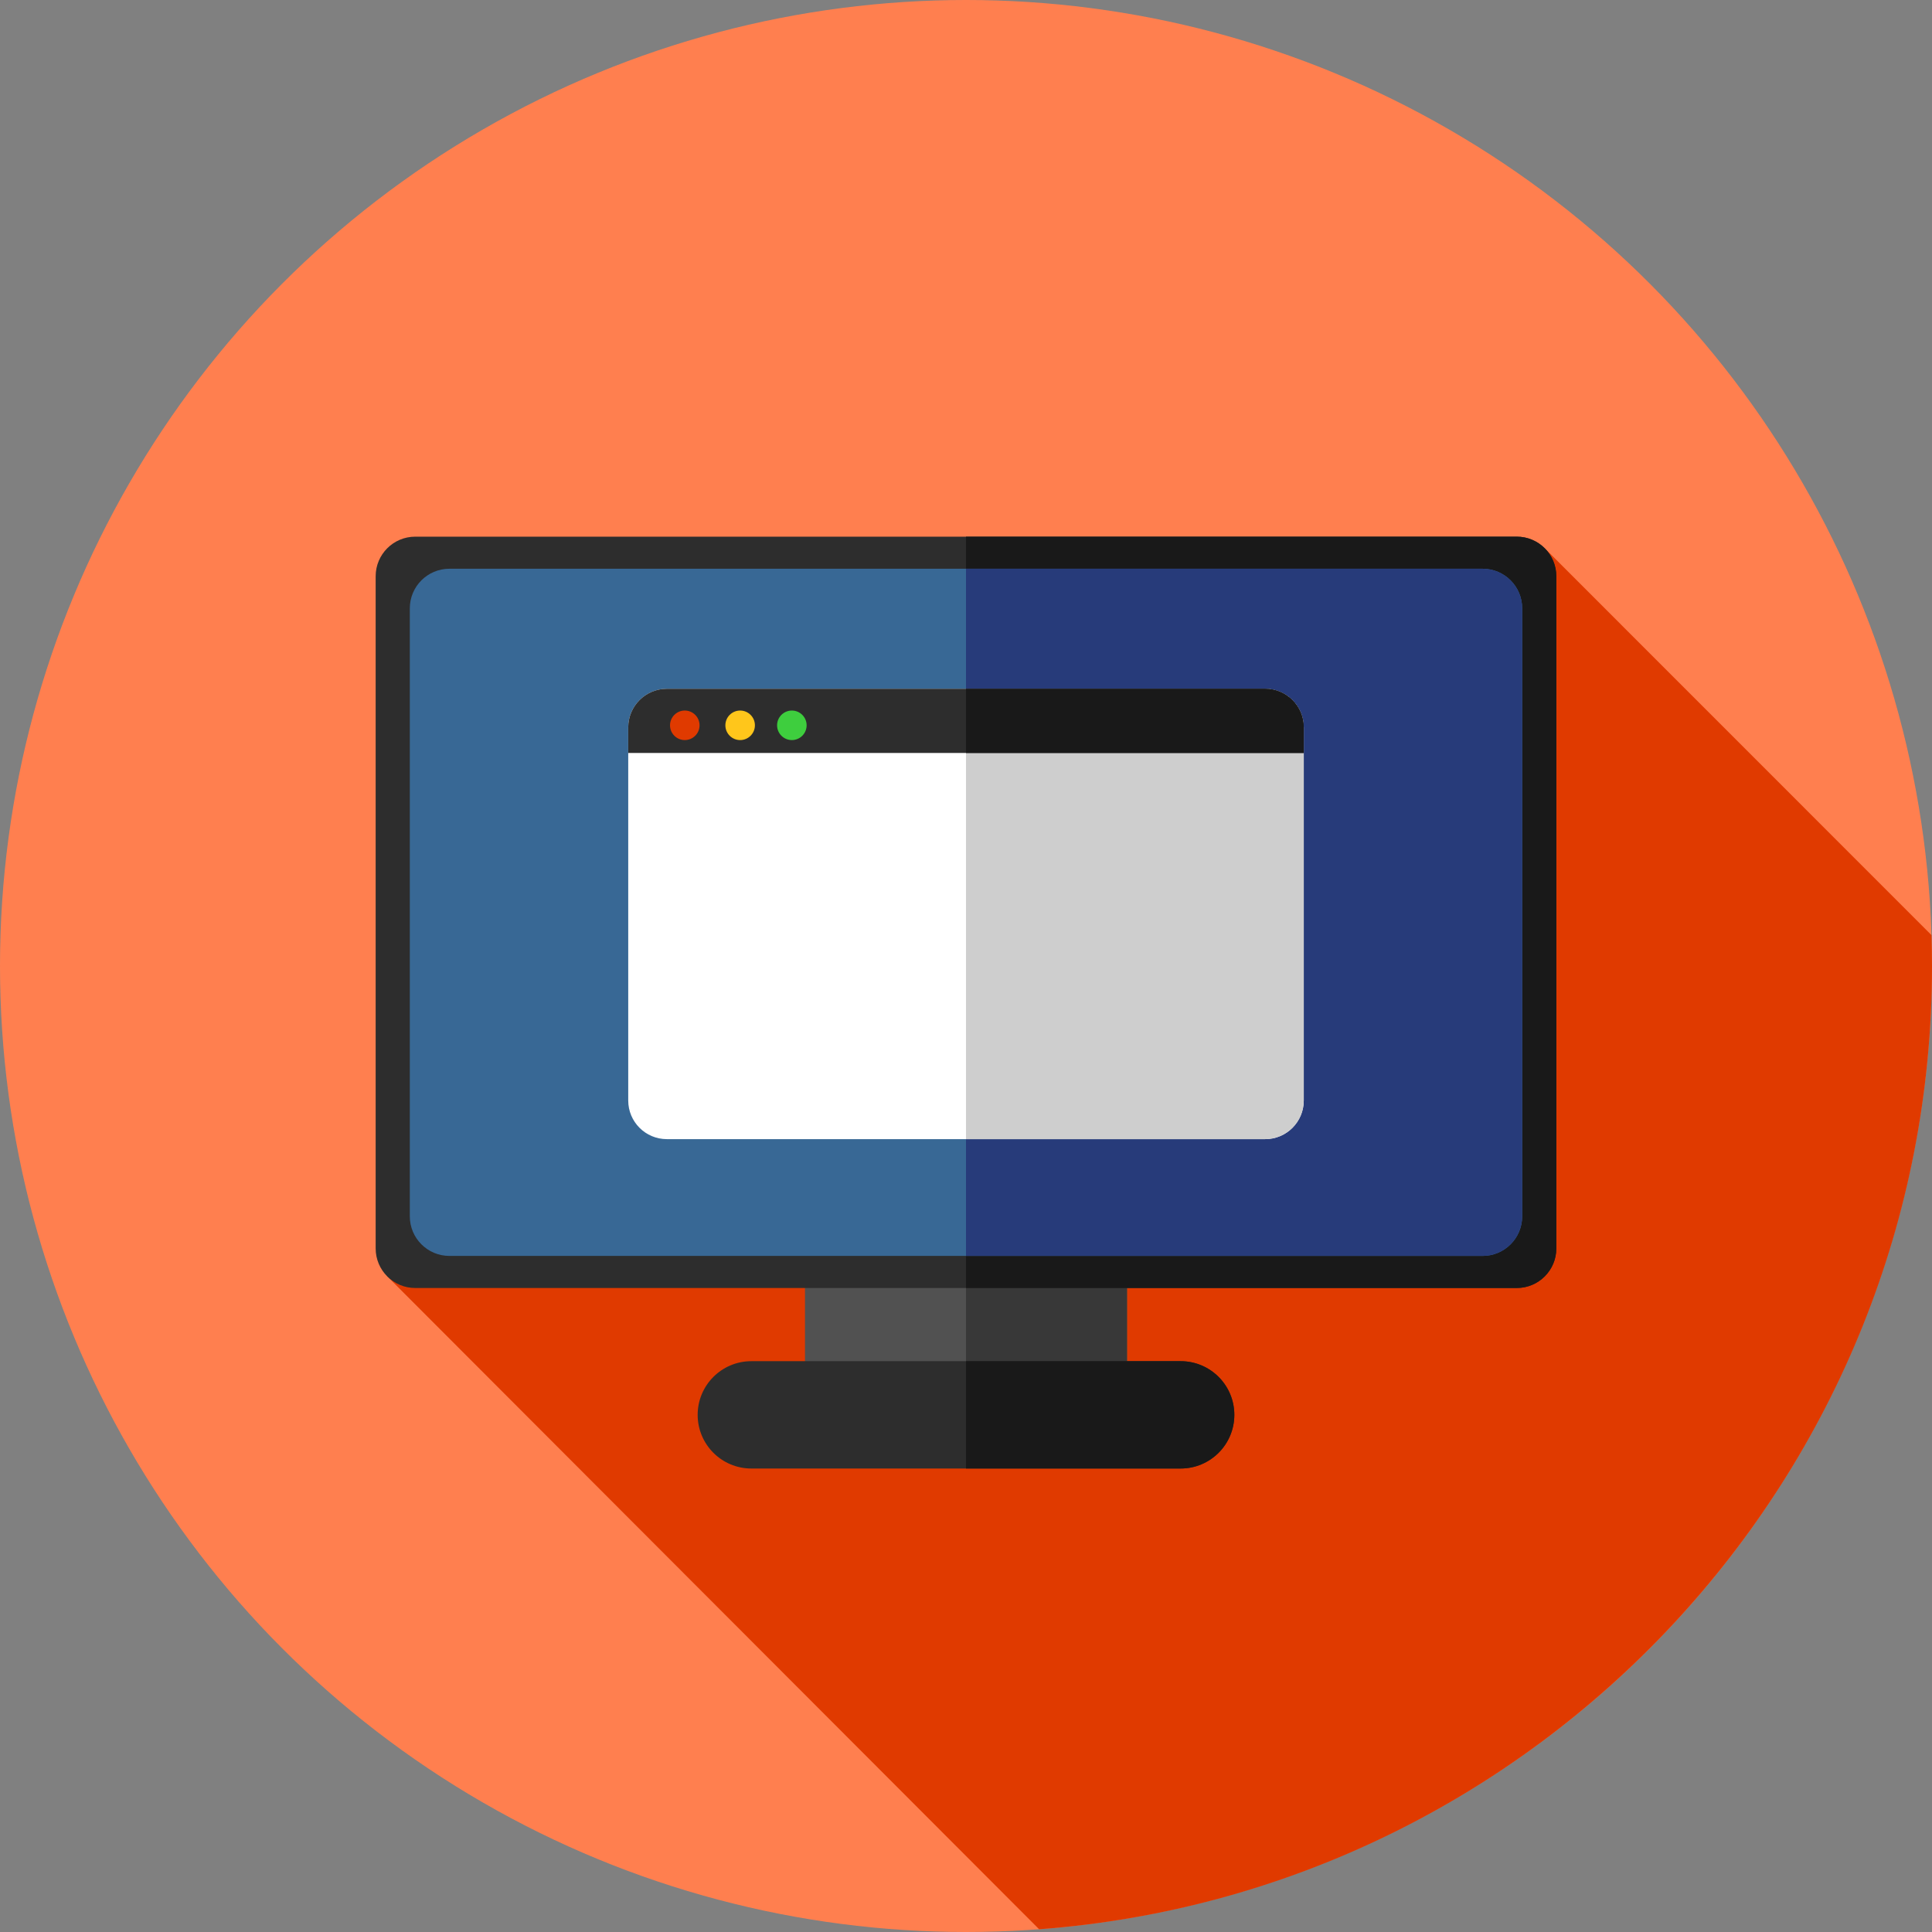
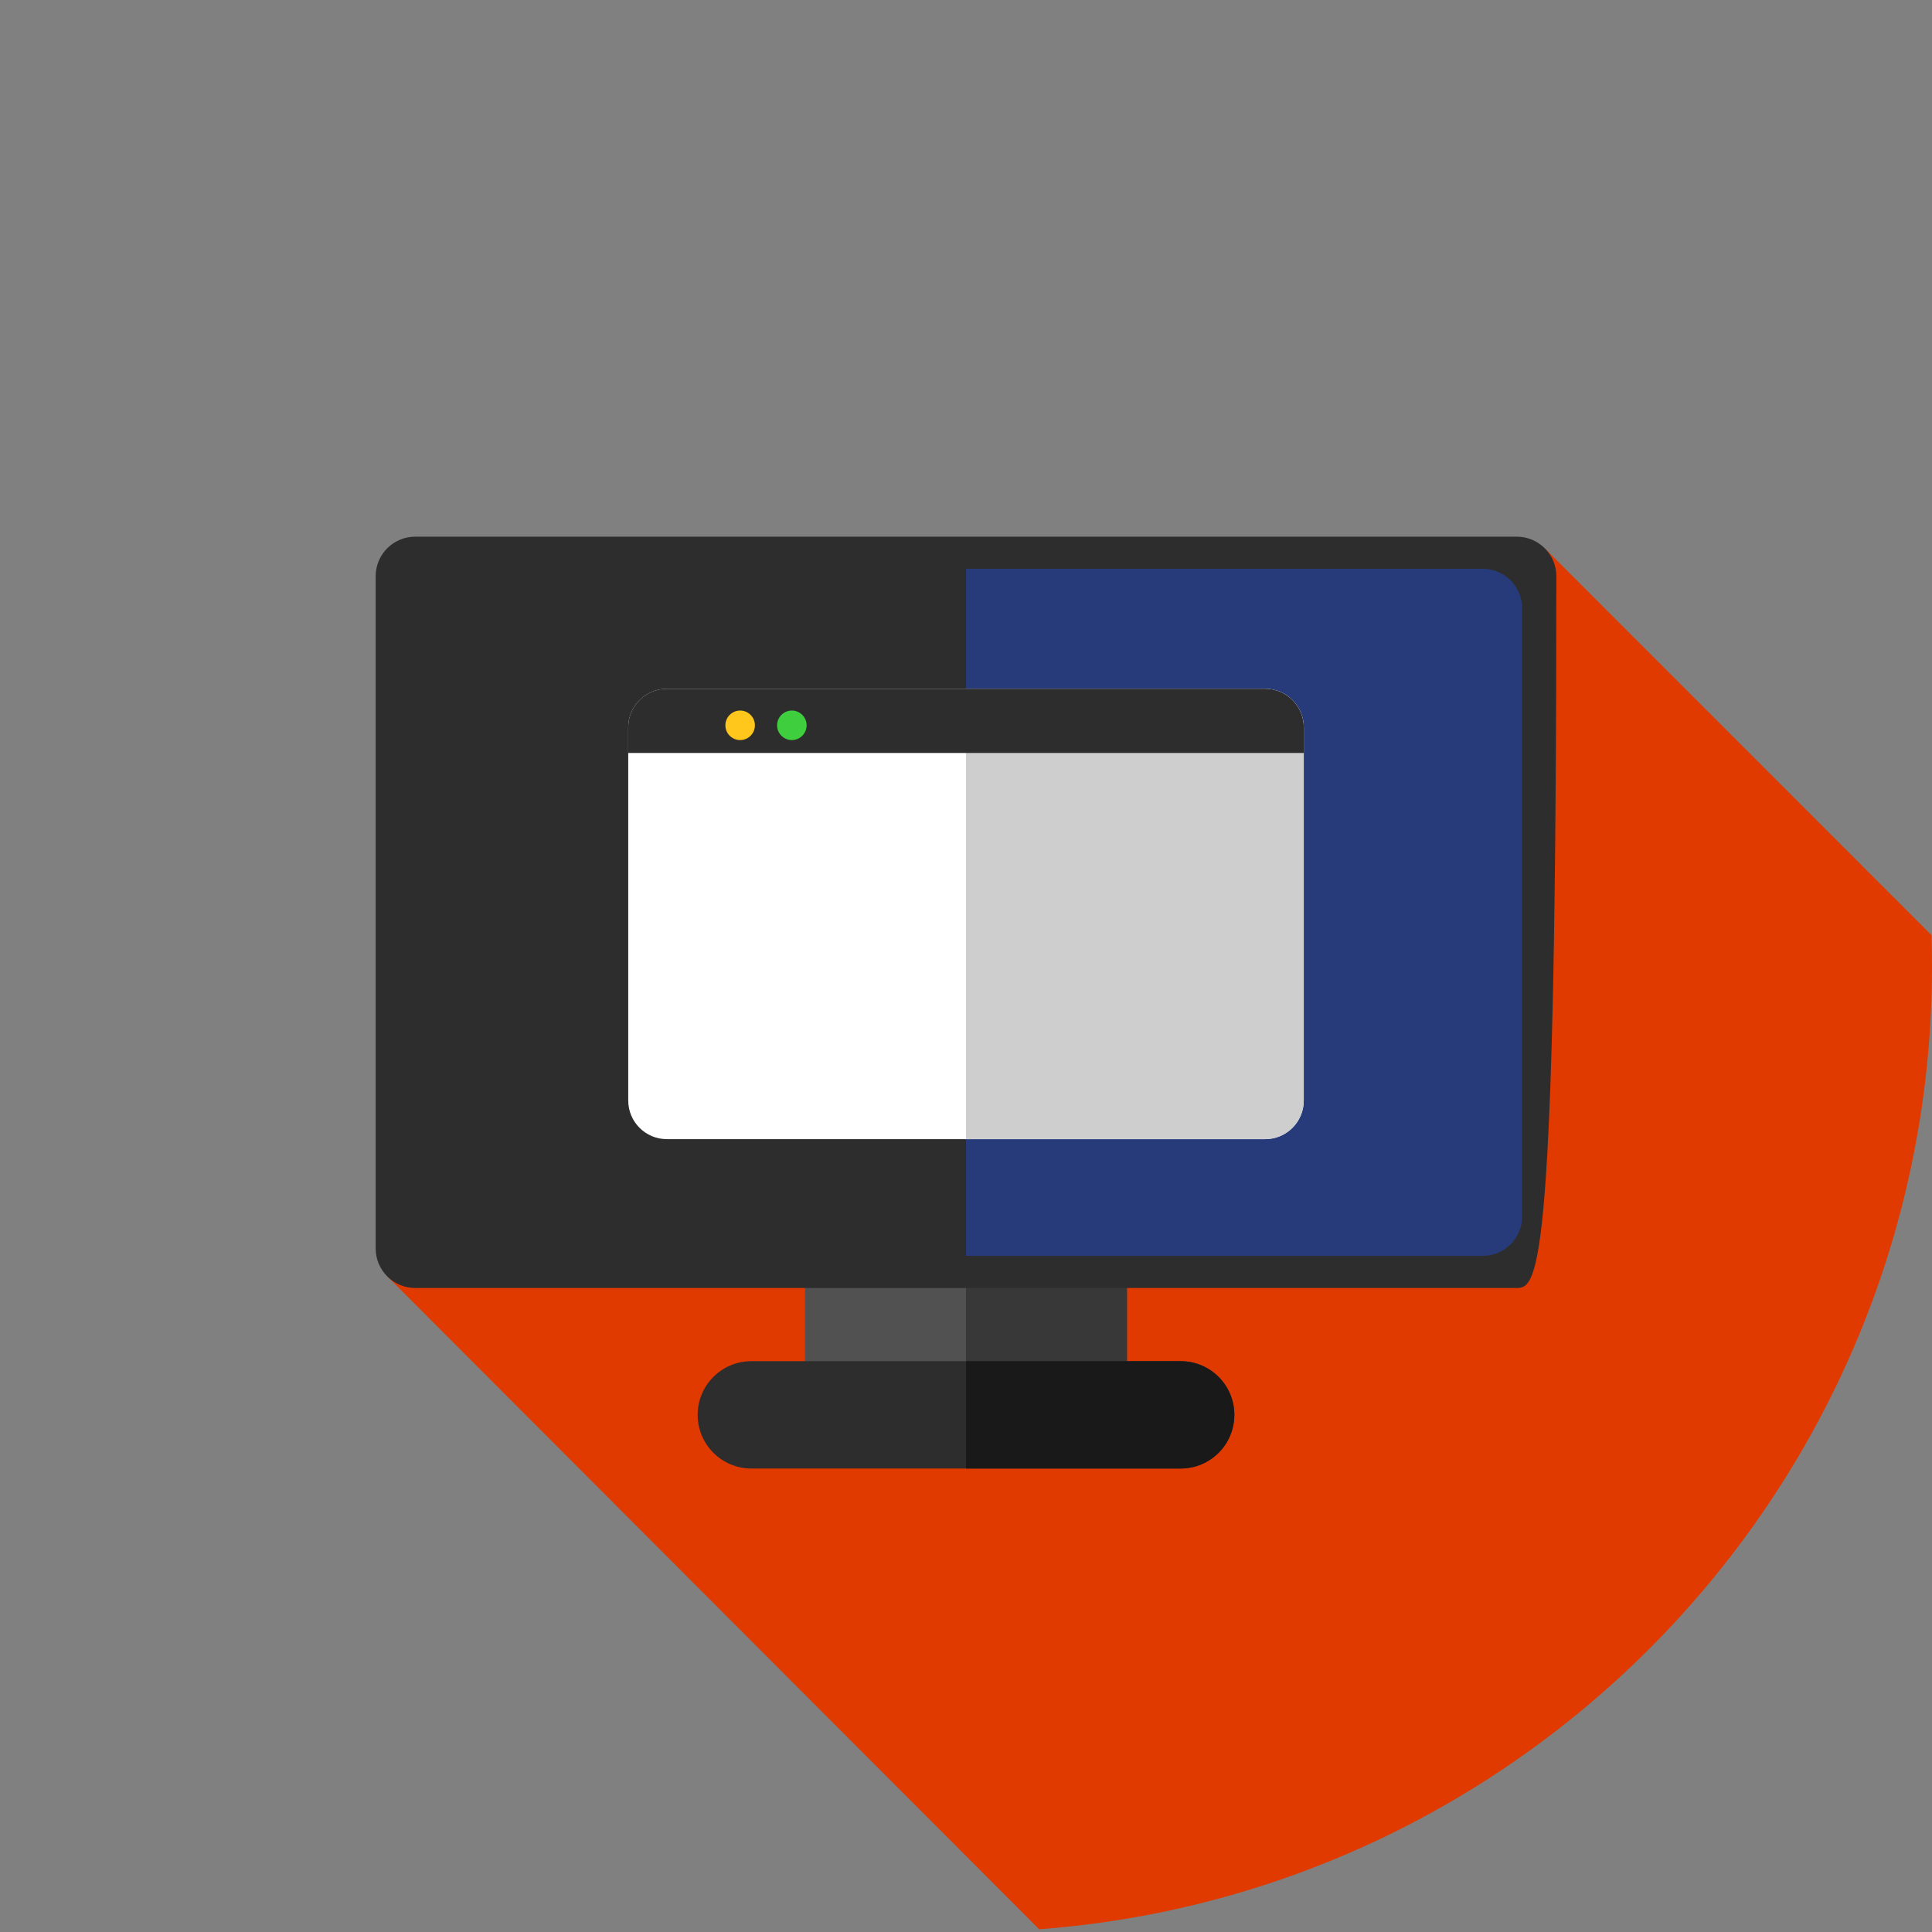
<svg xmlns="http://www.w3.org/2000/svg" version="1.1" id="Layer_1" x="0px" y="0px" viewBox="0 0 512 512" style="enable-background:new 0 0 512 512;" xml:space="preserve">
  <rect x="0" y="0" width="512" height="512" fill="#808080" stroke="none" />
-   <circle style="fill:#FF7F4F;" cx="256" cy="256" r="256" />
  <path style="fill:#E03A00;" d="M102.641,338.254l172.744,173.02C407.714,501.365,512,390.863,512,256  c0-2.741-0.059-5.468-0.143-8.189l-102.41-102.438L102.641,338.254z" />
  <rect x="213.333" y="338.316" style="fill:#515151;" width="85.333" height="28.444" />
  <rect x="256" y="338.316" style="fill:#383838;" width="42.667" height="28.444" />
-   <path style="fill:#2D2D2D;" d="M401.956,341.333H110.042c-5.792,0-10.487-4.696-10.487-10.487V152.71  c0-5.792,4.696-10.488,10.487-10.488h291.914c5.792,0,10.487,4.696,10.487,10.488v178.136  C412.444,336.637,407.749,341.333,401.956,341.333z" />
-   <path style="fill:#191919;" d="M401.956,142.222H256v199.111h145.956c5.792,0,10.486-4.696,10.486-10.487V152.709  C412.444,146.918,407.749,142.222,401.956,142.222z" />
-   <path style="fill:#386895;" d="M392.906,332.831H119.093c-5.792,0-10.487-4.696-10.487-10.487V161.211  c0-5.792,4.696-10.488,10.487-10.488h273.813c5.792,0,10.487,4.696,10.487,10.488v161.132  C403.394,328.135,398.698,332.831,392.906,332.831z" />
+   <path style="fill:#2D2D2D;" d="M401.956,341.333H110.042c-5.792,0-10.487-4.696-10.487-10.487V152.71  c0-5.792,4.696-10.488,10.487-10.488h291.914c5.792,0,10.487,4.696,10.487,10.488C412.444,336.637,407.749,341.333,401.956,341.333z" />
  <path style="fill:#273B7A;" d="M392.906,150.725H256v182.107h136.906c5.792,0,10.486-4.696,10.486-10.487V161.211  C403.394,155.42,398.698,150.725,392.906,150.725z" />
  <path style="fill:#2D2D2D;" d="M312.889,389.172H199.111c-7.854,0-14.222-6.368-14.222-14.222l0,0  c0-7.854,6.368-14.222,14.222-14.222h113.778c7.854,0,14.222,6.368,14.222,14.222l0,0  C327.111,382.804,320.743,389.172,312.889,389.172z" />
  <path style="fill:#191919;" d="M312.889,360.727H256v28.444h56.889c7.854,0,14.222-6.368,14.222-14.222  C327.111,367.095,320.743,360.727,312.889,360.727z" />
  <path style="fill:#FFFFFF;" d="M335.277,301.883H176.721c-5.651,0-10.233-4.582-10.233-10.233v-98.883  c0-5.651,4.582-10.233,10.233-10.233h158.556c5.651,0,10.233,4.582,10.233,10.233v98.882  C345.51,297.301,340.93,301.883,335.277,301.883z" />
  <path style="fill:#CECECE;" d="M335.277,182.536H256v119.348h79.277c5.651,0,10.233-4.58,10.233-10.233v-98.883  C345.51,187.116,340.93,182.536,335.277,182.536z" />
  <path style="fill:#2D2D2D;" d="M345.51,192.767c0-5.651-4.582-10.233-10.233-10.233H176.721c-5.651,0-10.233,4.58-10.233,10.233  v6.775H345.51V192.767z" />
-   <path style="fill:#191919;" d="M345.51,192.767c0-5.651-4.582-10.233-10.233-10.233H256v17.006h89.51V192.767z" />
-   <circle style="fill:#E03A00;" cx="181.476" cy="192.215" r="3.913" />
  <circle style="fill:#FFC61B;" cx="196.146" cy="192.215" r="3.913" />
  <circle style="fill:#3ECE3E;" cx="209.851" cy="192.215" r="3.913" />
  <g />
  <g />
  <g />
  <g />
  <g />
  <g />
  <g />
  <g />
  <g />
  <g />
  <g />
  <g />
  <g />
  <g />
  <g />
</svg>